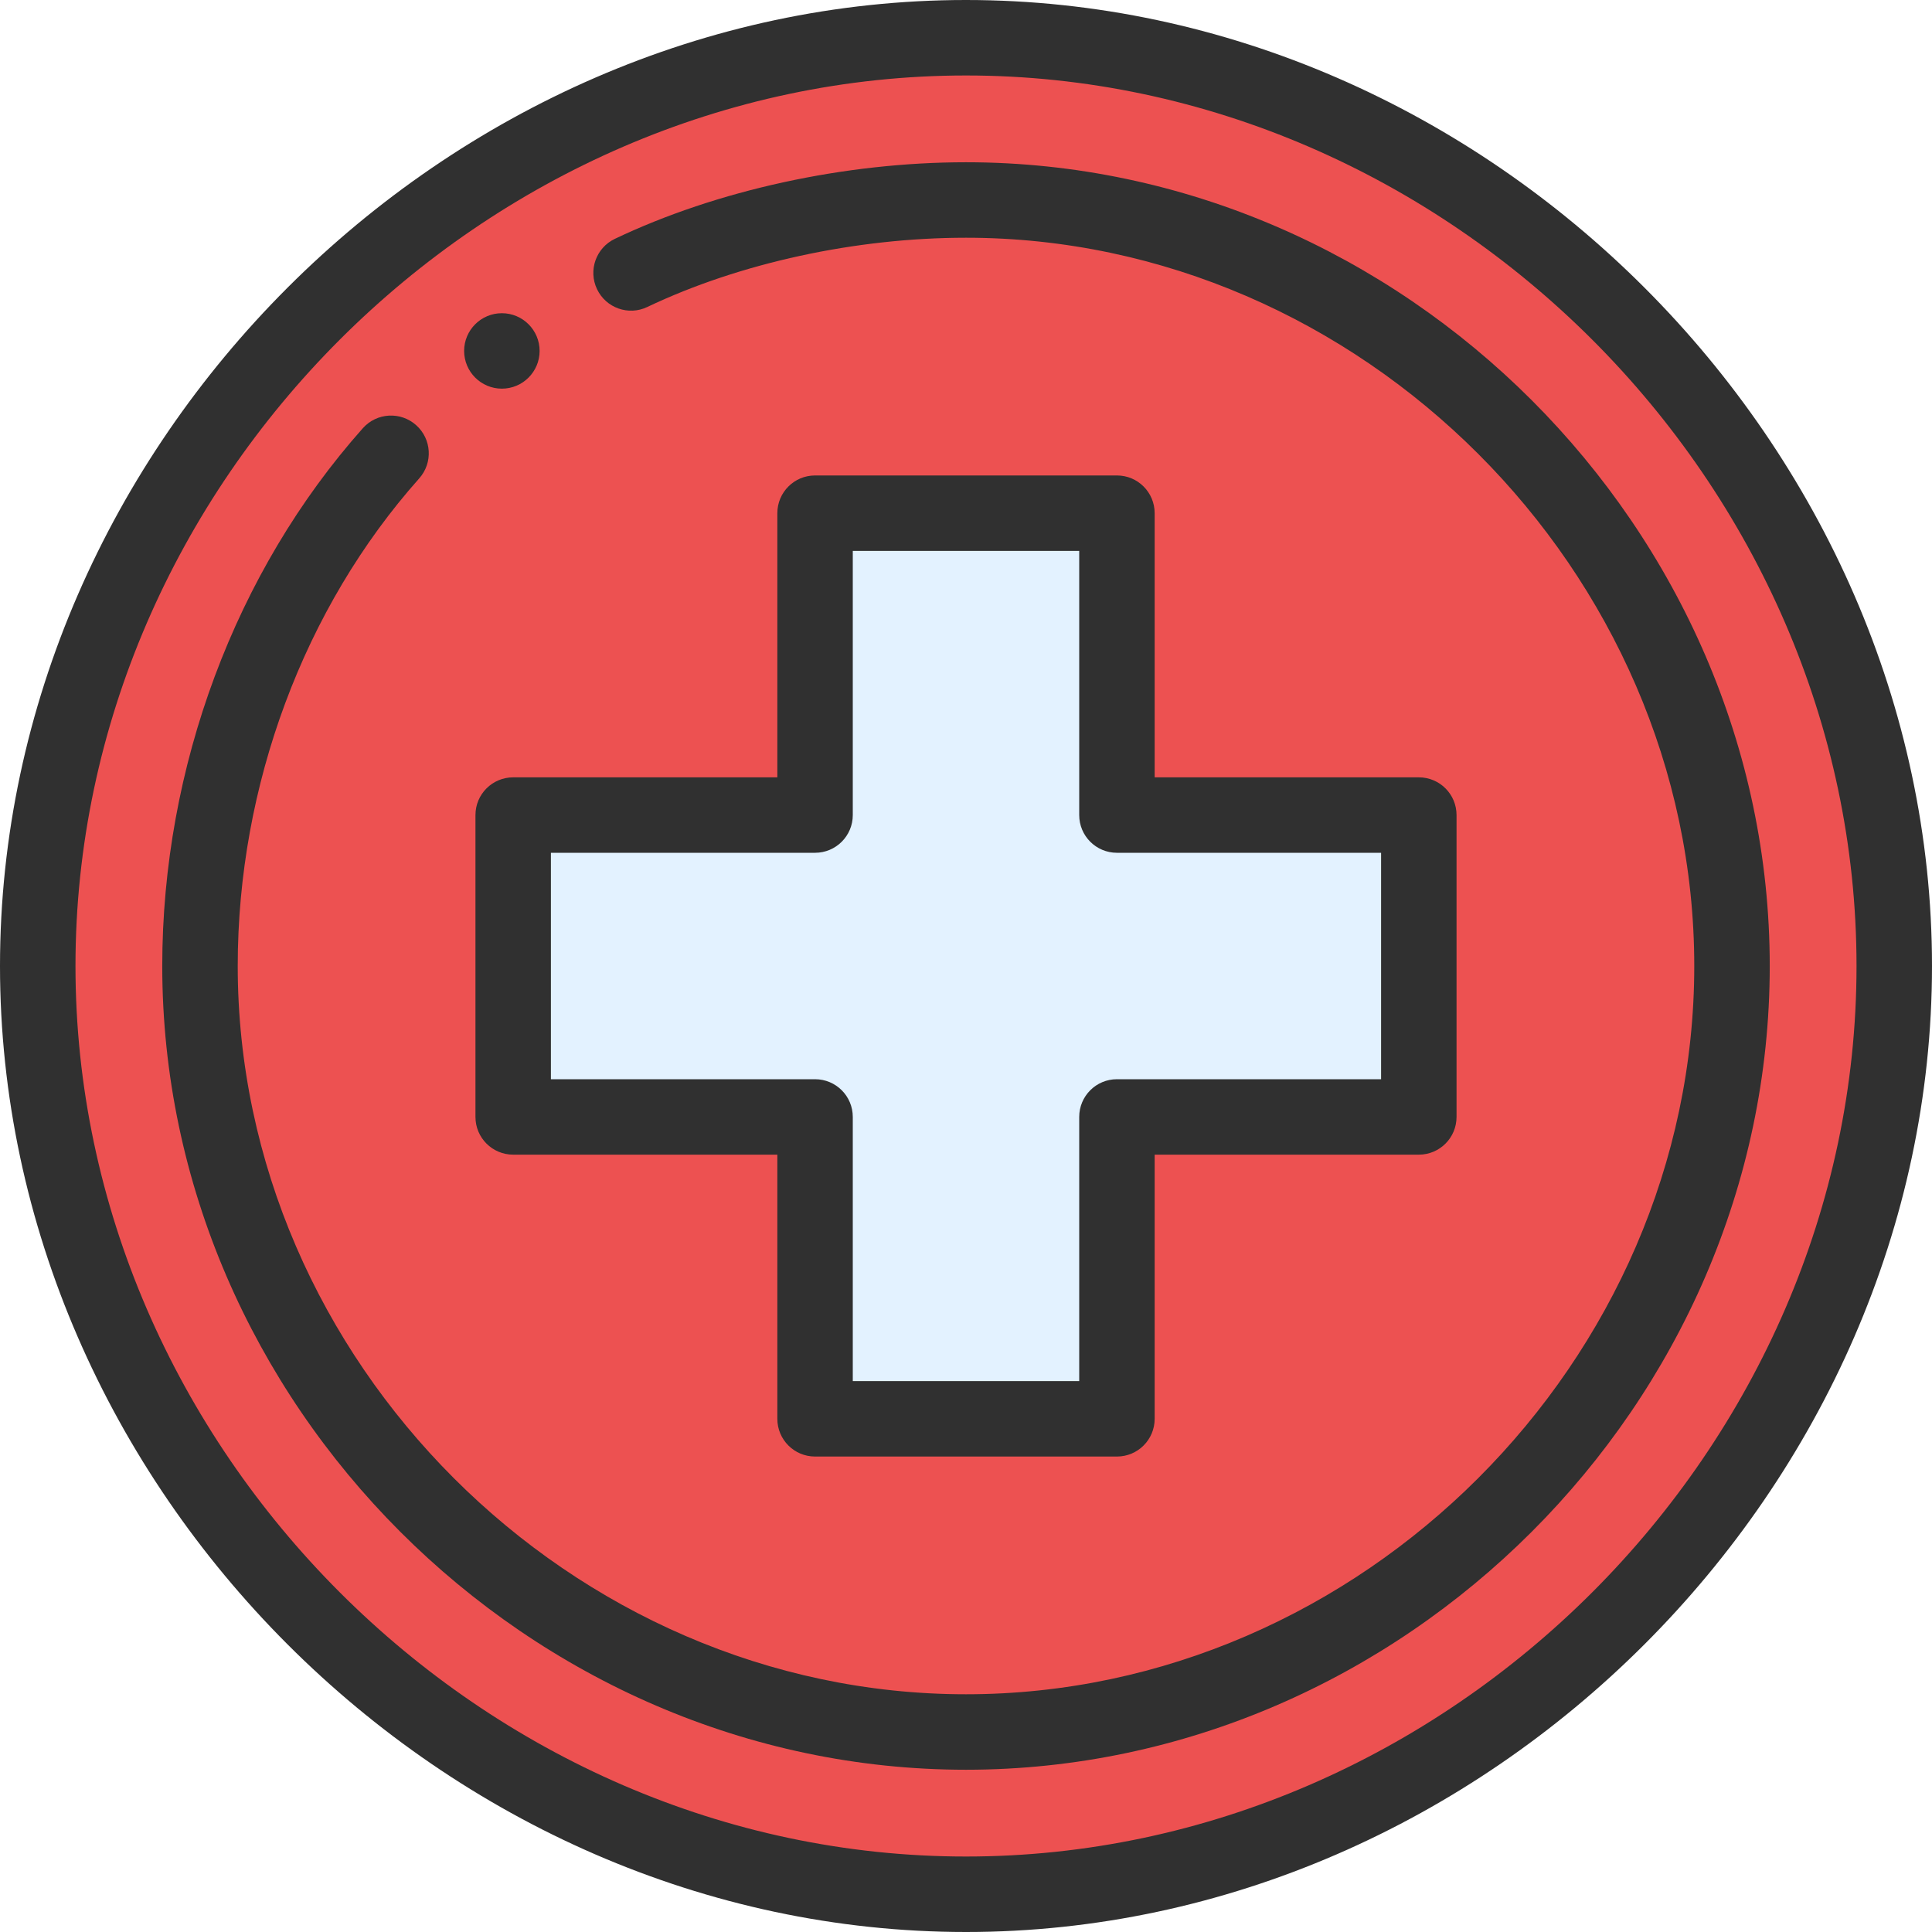
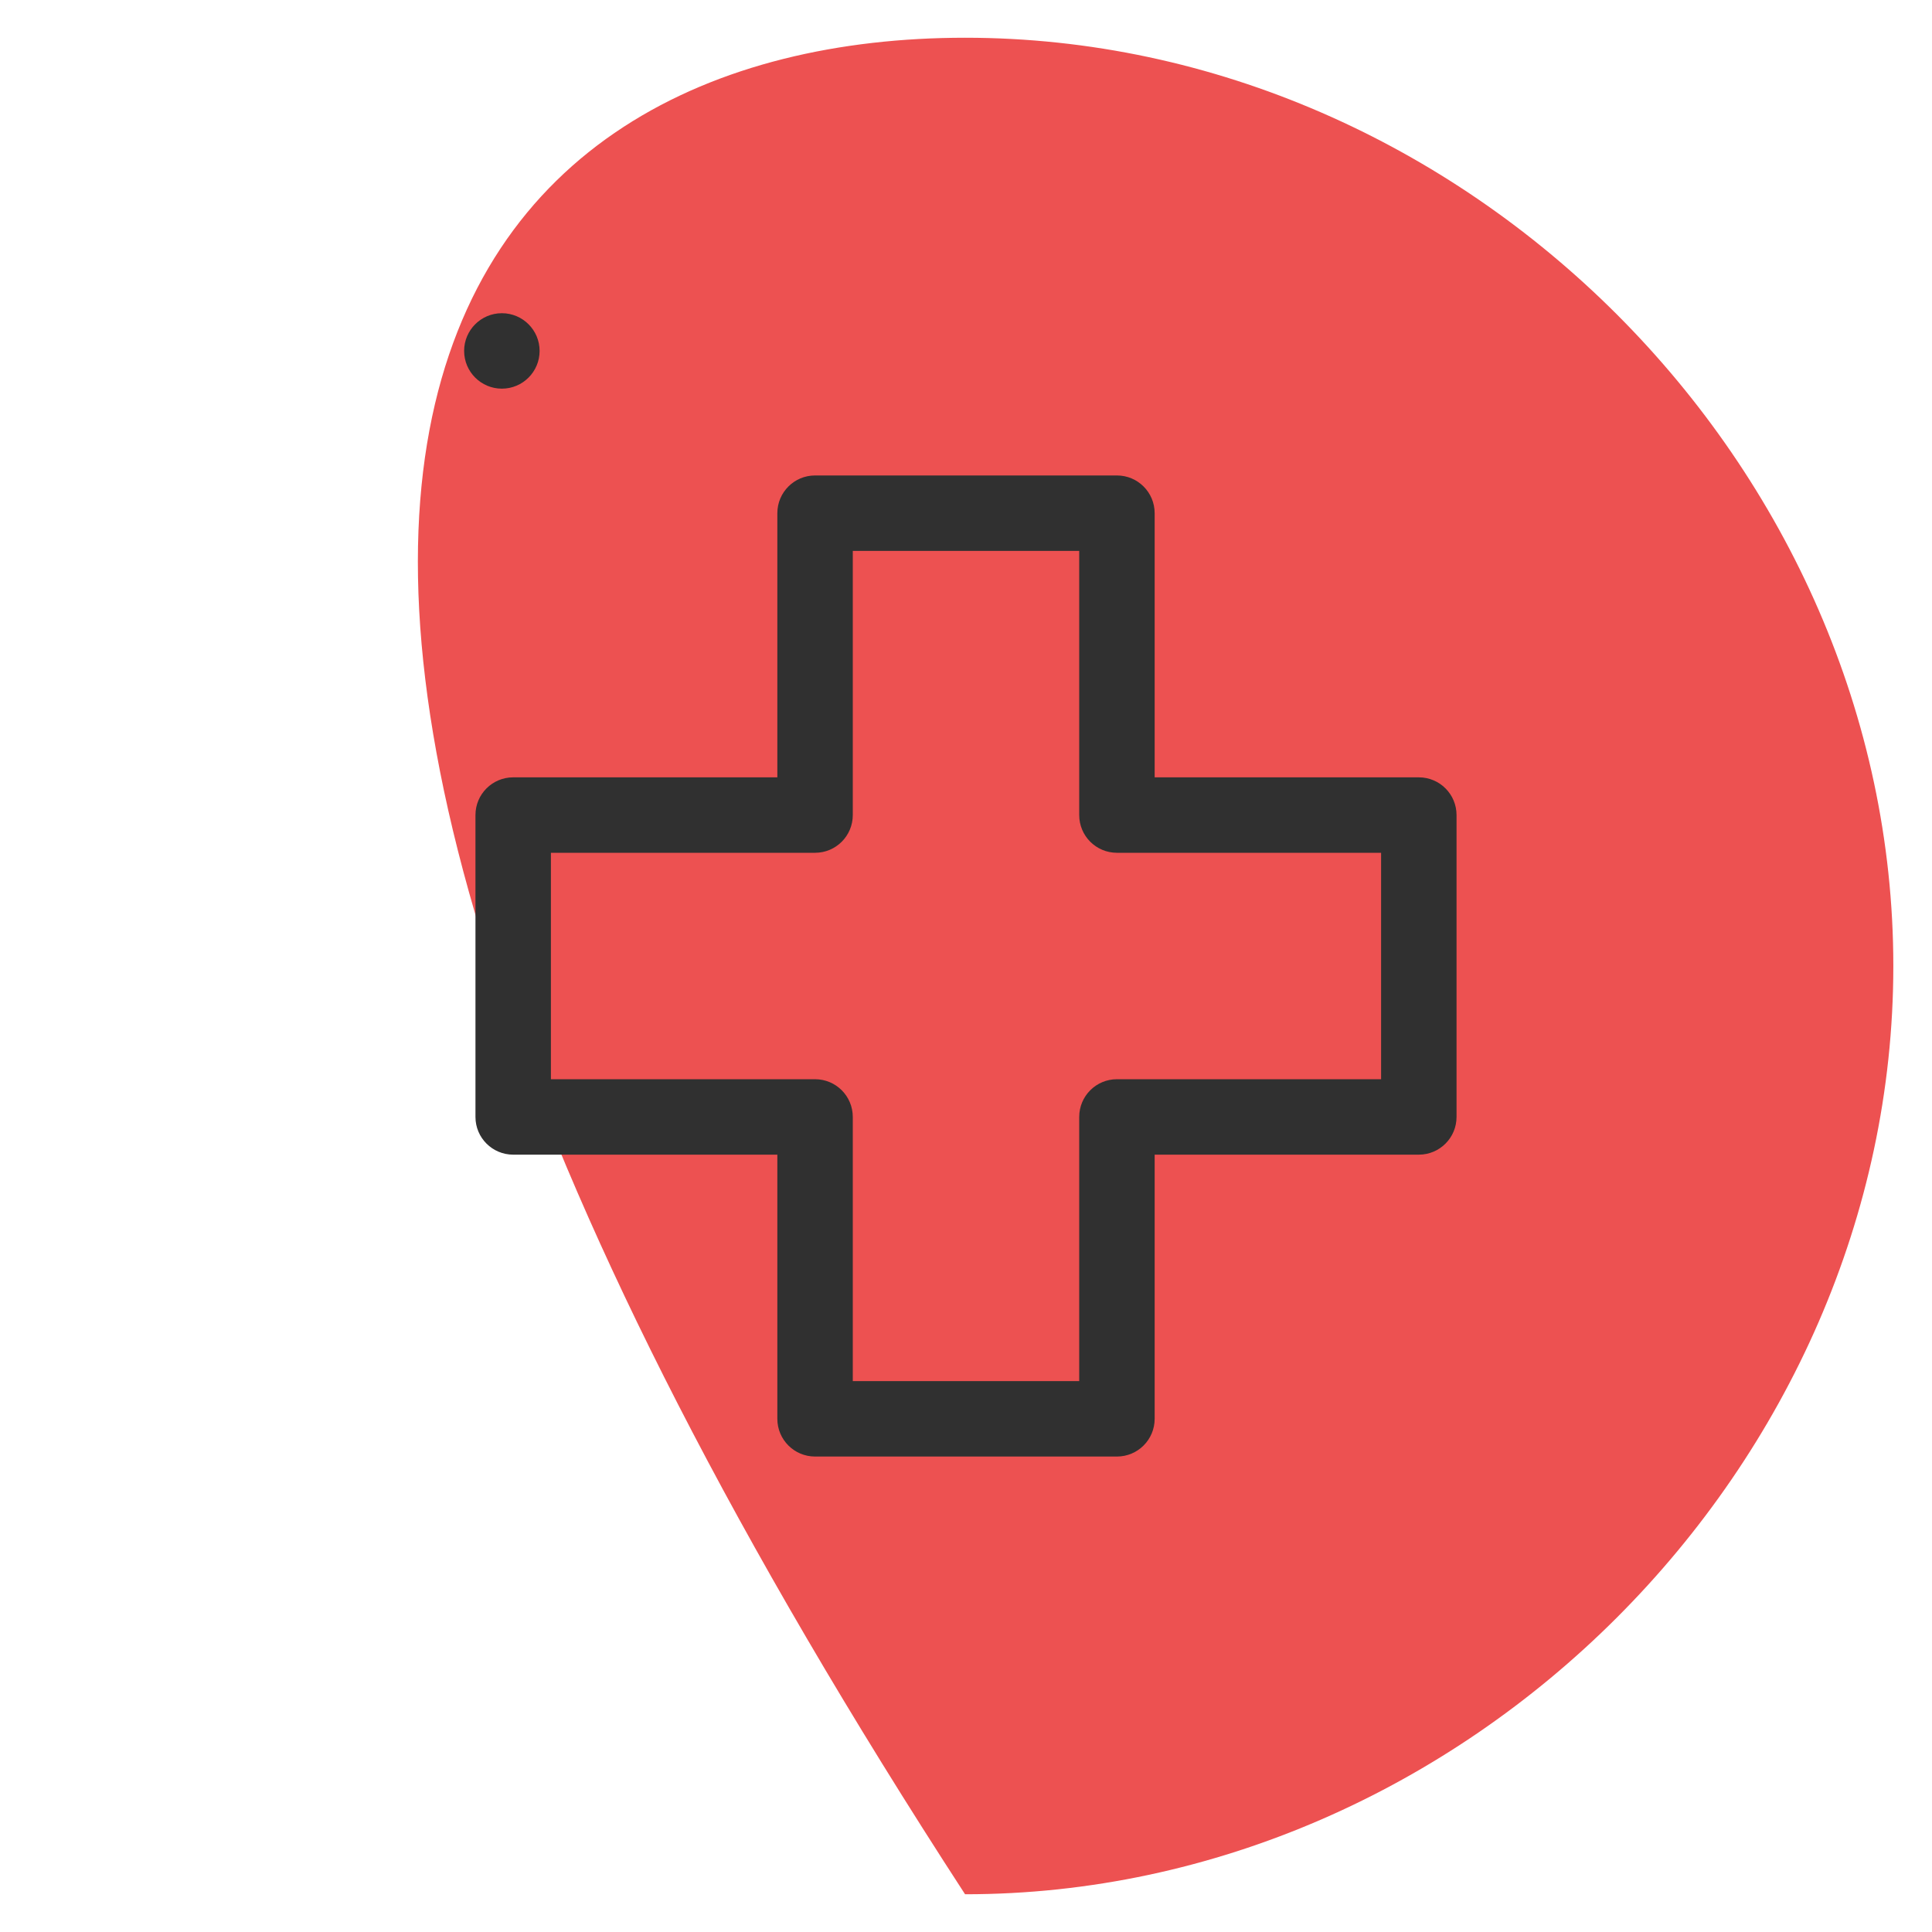
<svg xmlns="http://www.w3.org/2000/svg" width="60" height="60" viewBox="0 0 60 60" fill="none">
-   <path d="M29.971 1.172C45.504 1.172 58.799 14.467 58.799 30C58.799 45.533 45.504 58.828 29.971 58.828C14.438 58.828 1.143 45.533 1.143 30C1.143 14.467 14.438 1.172 29.971 1.172Z" fill="#ED5151" />
-   <path d="M44.033 25.312V34.688H34.658V44.062H25.283V34.688H15.908V25.312H25.283V15.938H34.658V25.312H44.033Z" fill="#E3F2FF" />
+   <path d="M29.971 1.172C45.504 1.172 58.799 14.467 58.799 30C58.799 45.533 45.504 58.828 29.971 58.828C1.143 14.467 14.438 1.172 29.971 1.172Z" fill="#ED5151" />
  <path d="M15.586 12.07C16.233 12.07 16.758 11.545 16.758 10.898C16.758 10.252 16.233 9.727 15.586 9.727C14.939 9.727 14.414 10.252 14.414 10.898C14.414 11.545 14.939 12.07 15.586 12.07Z" fill="#303030" />
-   <path d="M30 0C13.831 0 0 13.805 0 30C0 46.173 13.806 60 30 60C46.169 60 60 46.195 60 30C60 13.827 46.194 0 30 0ZM30 57.656C15.009 57.656 2.344 44.991 2.344 30C2.344 15.009 15.009 2.344 30 2.344C44.991 2.344 57.656 15.009 57.656 30C57.656 44.991 44.991 57.656 30 57.656Z" fill="#303030" />
-   <path d="M30 5.039C26.242 5.039 22.267 5.906 19.094 7.418C18.51 7.697 18.262 8.396 18.541 8.98C18.819 9.564 19.518 9.813 20.102 9.534C22.972 8.167 26.579 7.383 30 7.383C42.26 7.383 52.617 17.74 52.617 30C52.617 42.26 42.26 52.617 30 52.617C17.74 52.617 7.383 42.26 7.383 30C7.383 24.4 9.437 18.881 13.019 14.857C13.45 14.373 13.407 13.633 12.923 13.203C12.44 12.772 11.699 12.815 11.269 13.298C7.31 17.746 5.039 23.833 5.039 30C5.039 43.562 16.418 54.961 30 54.961C43.562 54.961 54.961 43.582 54.961 30C54.961 16.438 43.582 5.039 30 5.039Z" fill="#303030" />
  <path d="M34.688 14.766H25.312C24.665 14.766 24.141 15.29 24.141 15.938V24.141H15.938C15.29 24.141 14.766 24.665 14.766 25.312V34.688C14.766 35.335 15.29 35.859 15.938 35.859H24.141V44.062C24.141 44.71 24.665 45.234 25.312 45.234H34.688C35.335 45.234 35.859 44.71 35.859 44.062V35.859H44.062C44.71 35.859 45.234 35.335 45.234 34.688V25.312C45.234 24.665 44.71 24.141 44.062 24.141H35.859V15.938C35.859 15.29 35.335 14.766 34.688 14.766ZM42.891 26.484V33.516H34.688C34.04 33.516 33.516 34.04 33.516 34.688V42.891H26.484V34.688C26.484 34.04 25.96 33.516 25.312 33.516H17.109V26.484H25.312C25.96 26.484 26.484 25.96 26.484 25.312V17.109H33.516V25.312C33.516 25.96 34.04 26.484 34.688 26.484H42.891Z" fill="#303030" />
</svg>